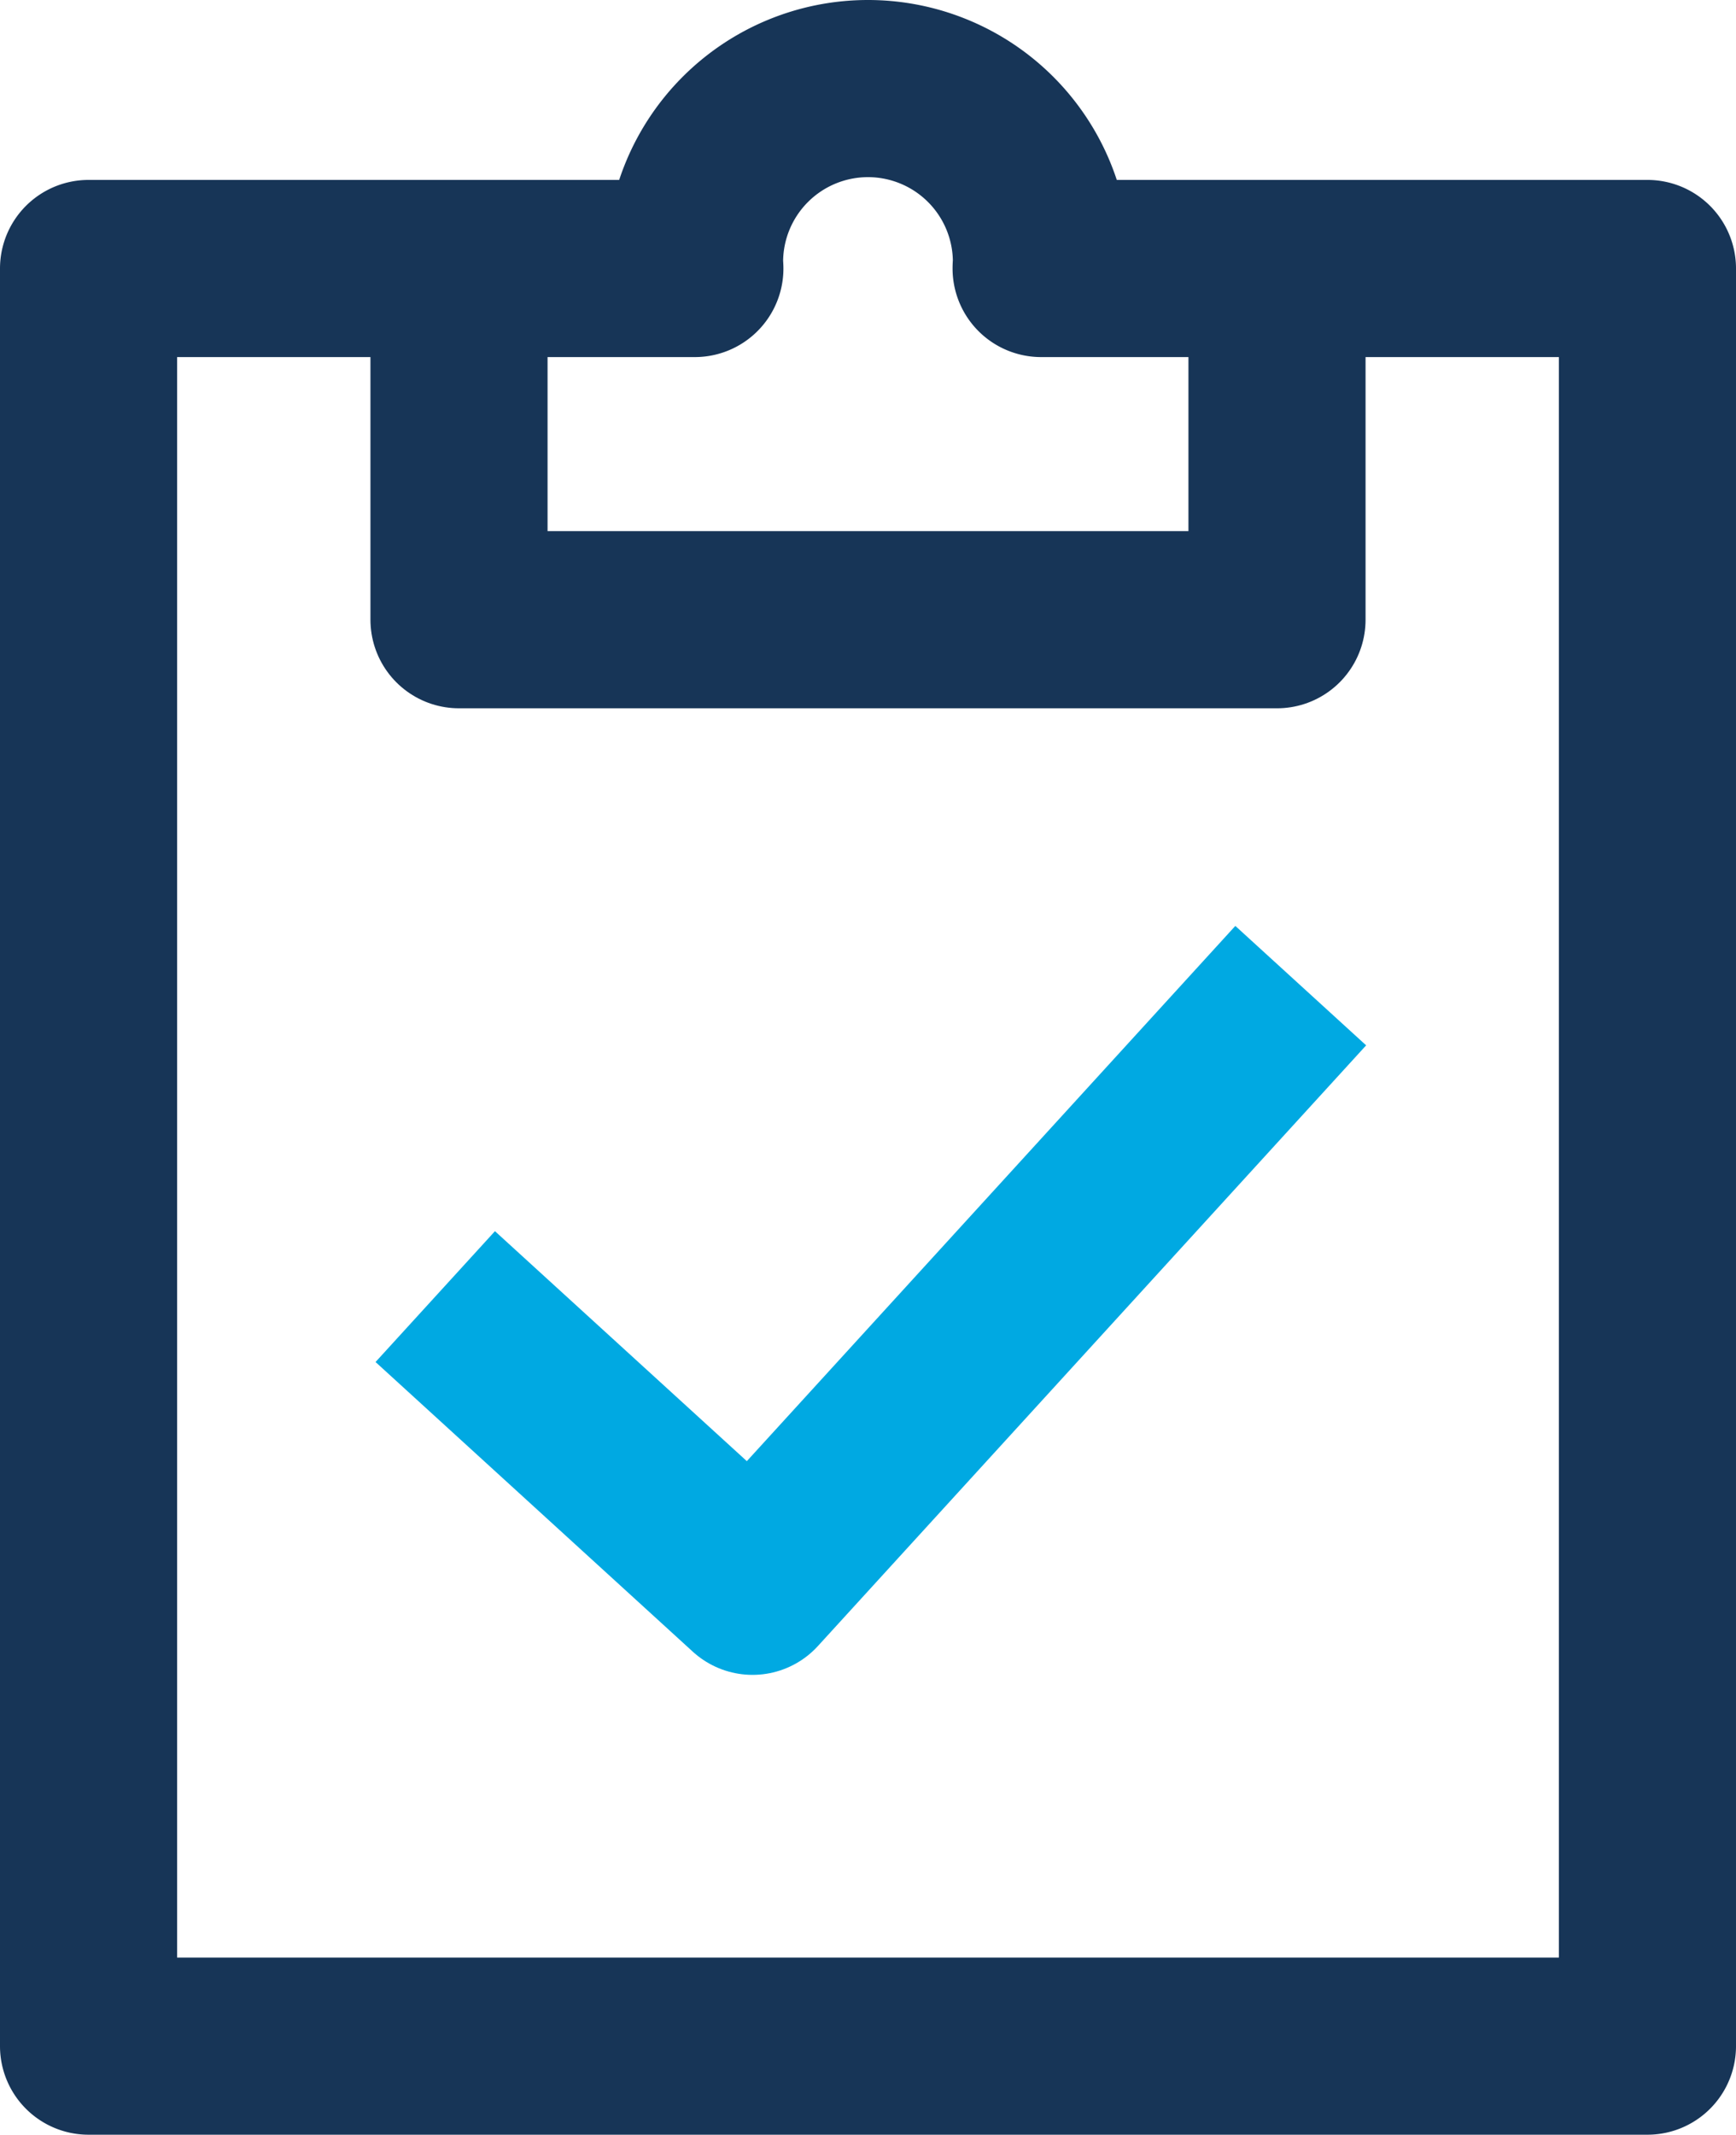
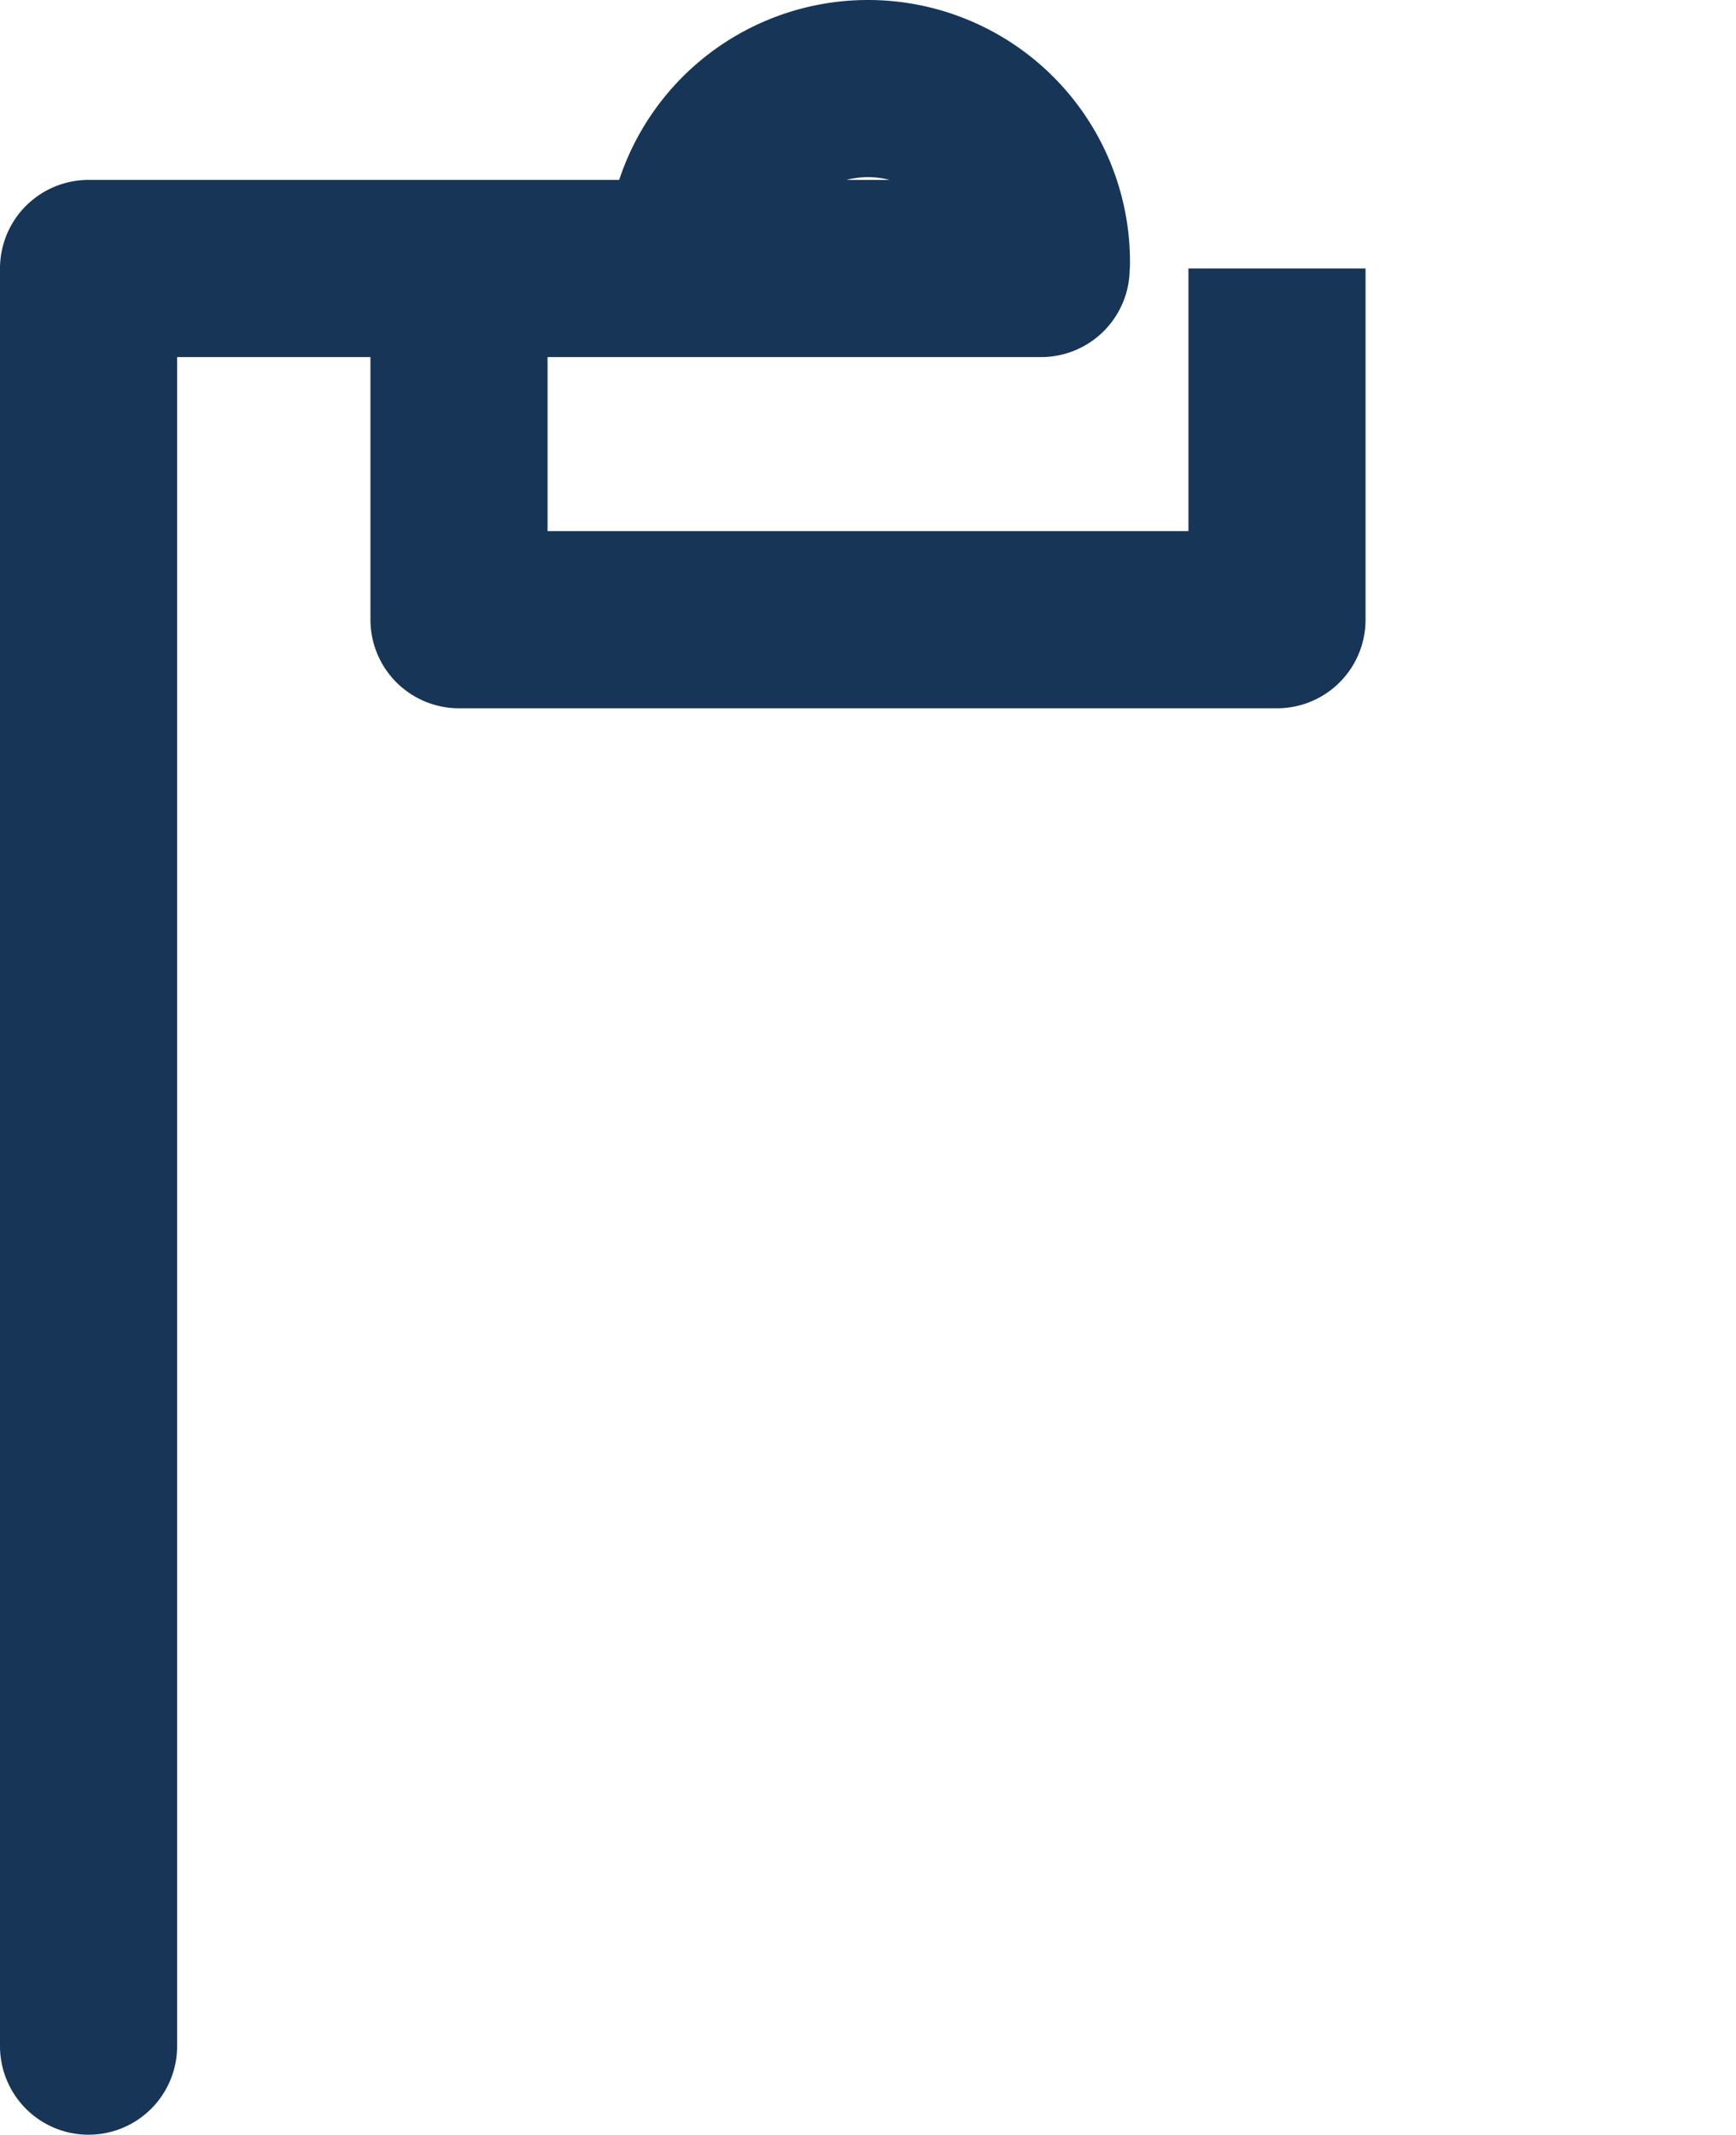
<svg xmlns="http://www.w3.org/2000/svg" width="78.411" height="96.4" viewBox="0 0 78.411 96.4">
  <g id="teczka" transform="translate(4 4)">
-     <path id="Path_485" data-name="Path 485" d="M645.536,468.784c0-.1.014-.193.014-.291a7.834,7.834,0,0,0-15.668,0c0,.1.011.193.014.291H602.511v80.276h70.411V468.784Z" transform="translate(-602.511 -460.659)" fill="none" stroke="#173557" stroke-linejoin="round" stroke-width="8" />
+     <path id="Path_485" data-name="Path 485" d="M645.536,468.784c0-.1.014-.193.014-.291a7.834,7.834,0,0,0-15.668,0c0,.1.011.193.014.291H602.511v80.276V468.784Z" transform="translate(-602.511 -460.659)" fill="none" stroke="#173557" stroke-linejoin="round" stroke-width="8" />
    <path id="Path_486" data-name="Path 486" d="M648.824,465.207v15.862H611.877V465.207" transform="translate(-595.145 -457.083)" fill="none" stroke="#173557" stroke-linejoin="round" stroke-width="8" />
-     <path id="Path_487" data-name="Path 487" d="M650.369,483.336l-24.761,27.125-14.331-13.082" transform="translate(-595.618 -442.826)" fill="none" stroke="#00A9E2" stroke-linejoin="round" stroke-width="8" />
  </g>
</svg>